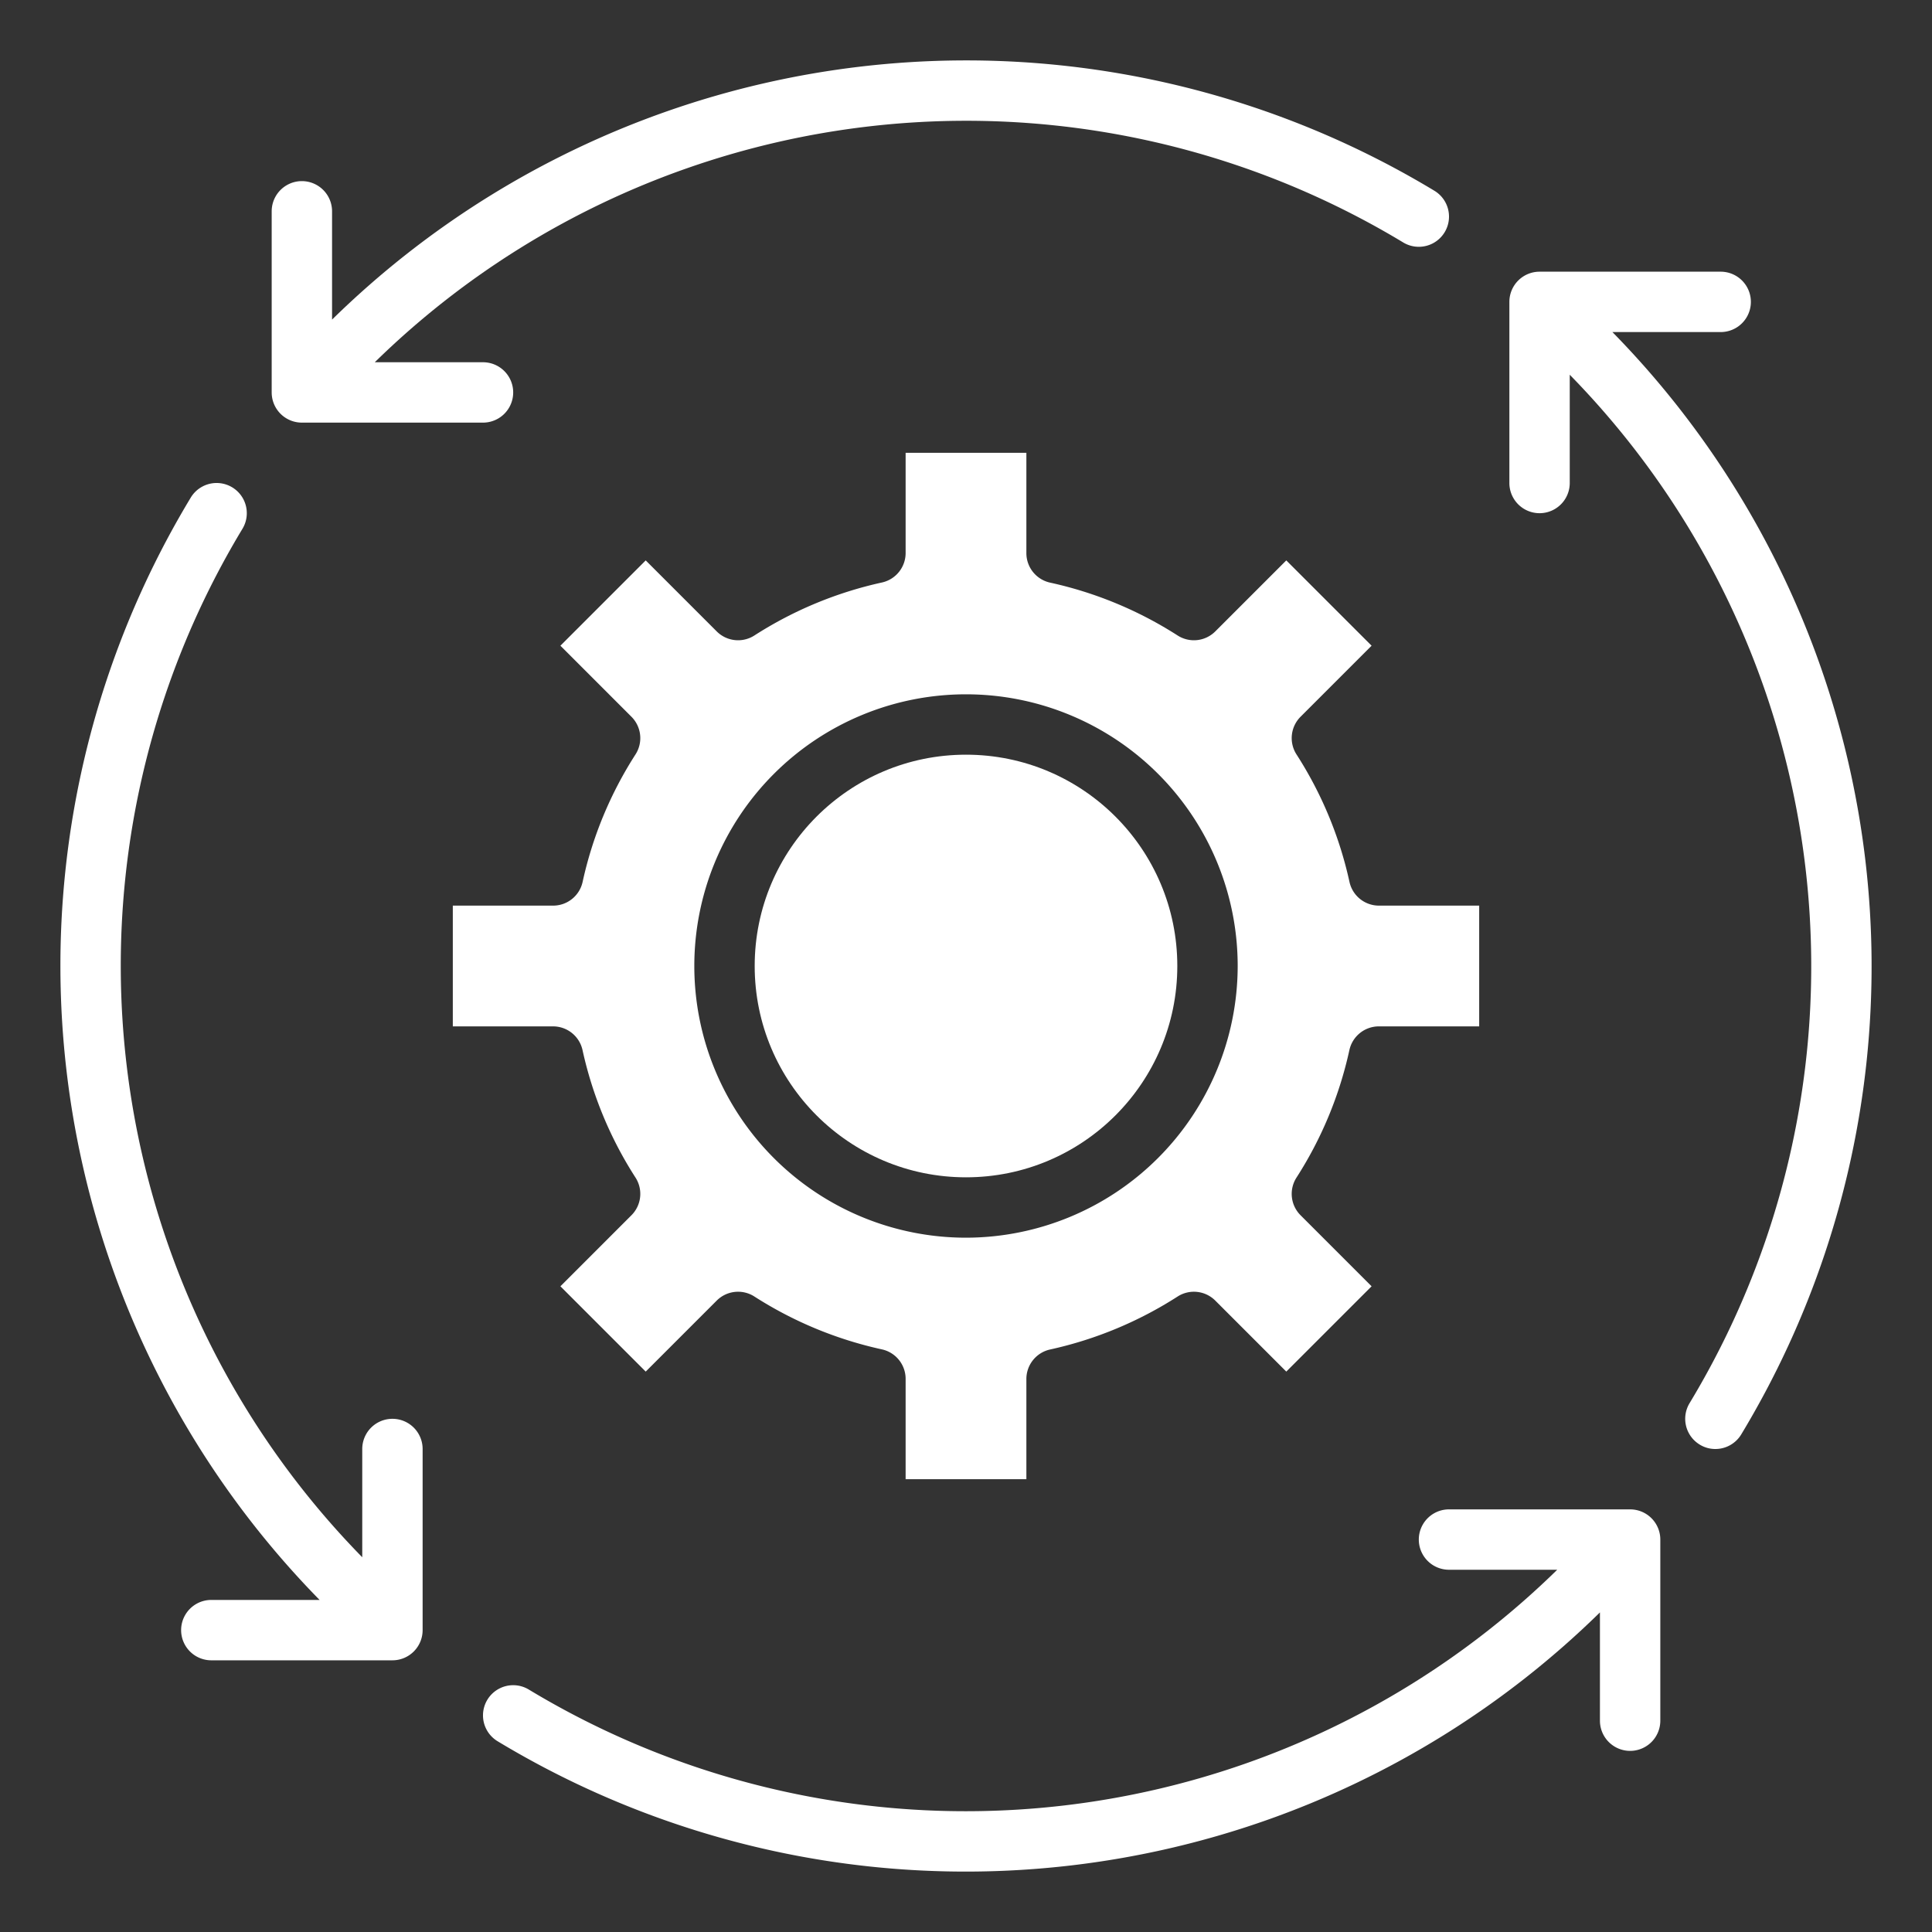
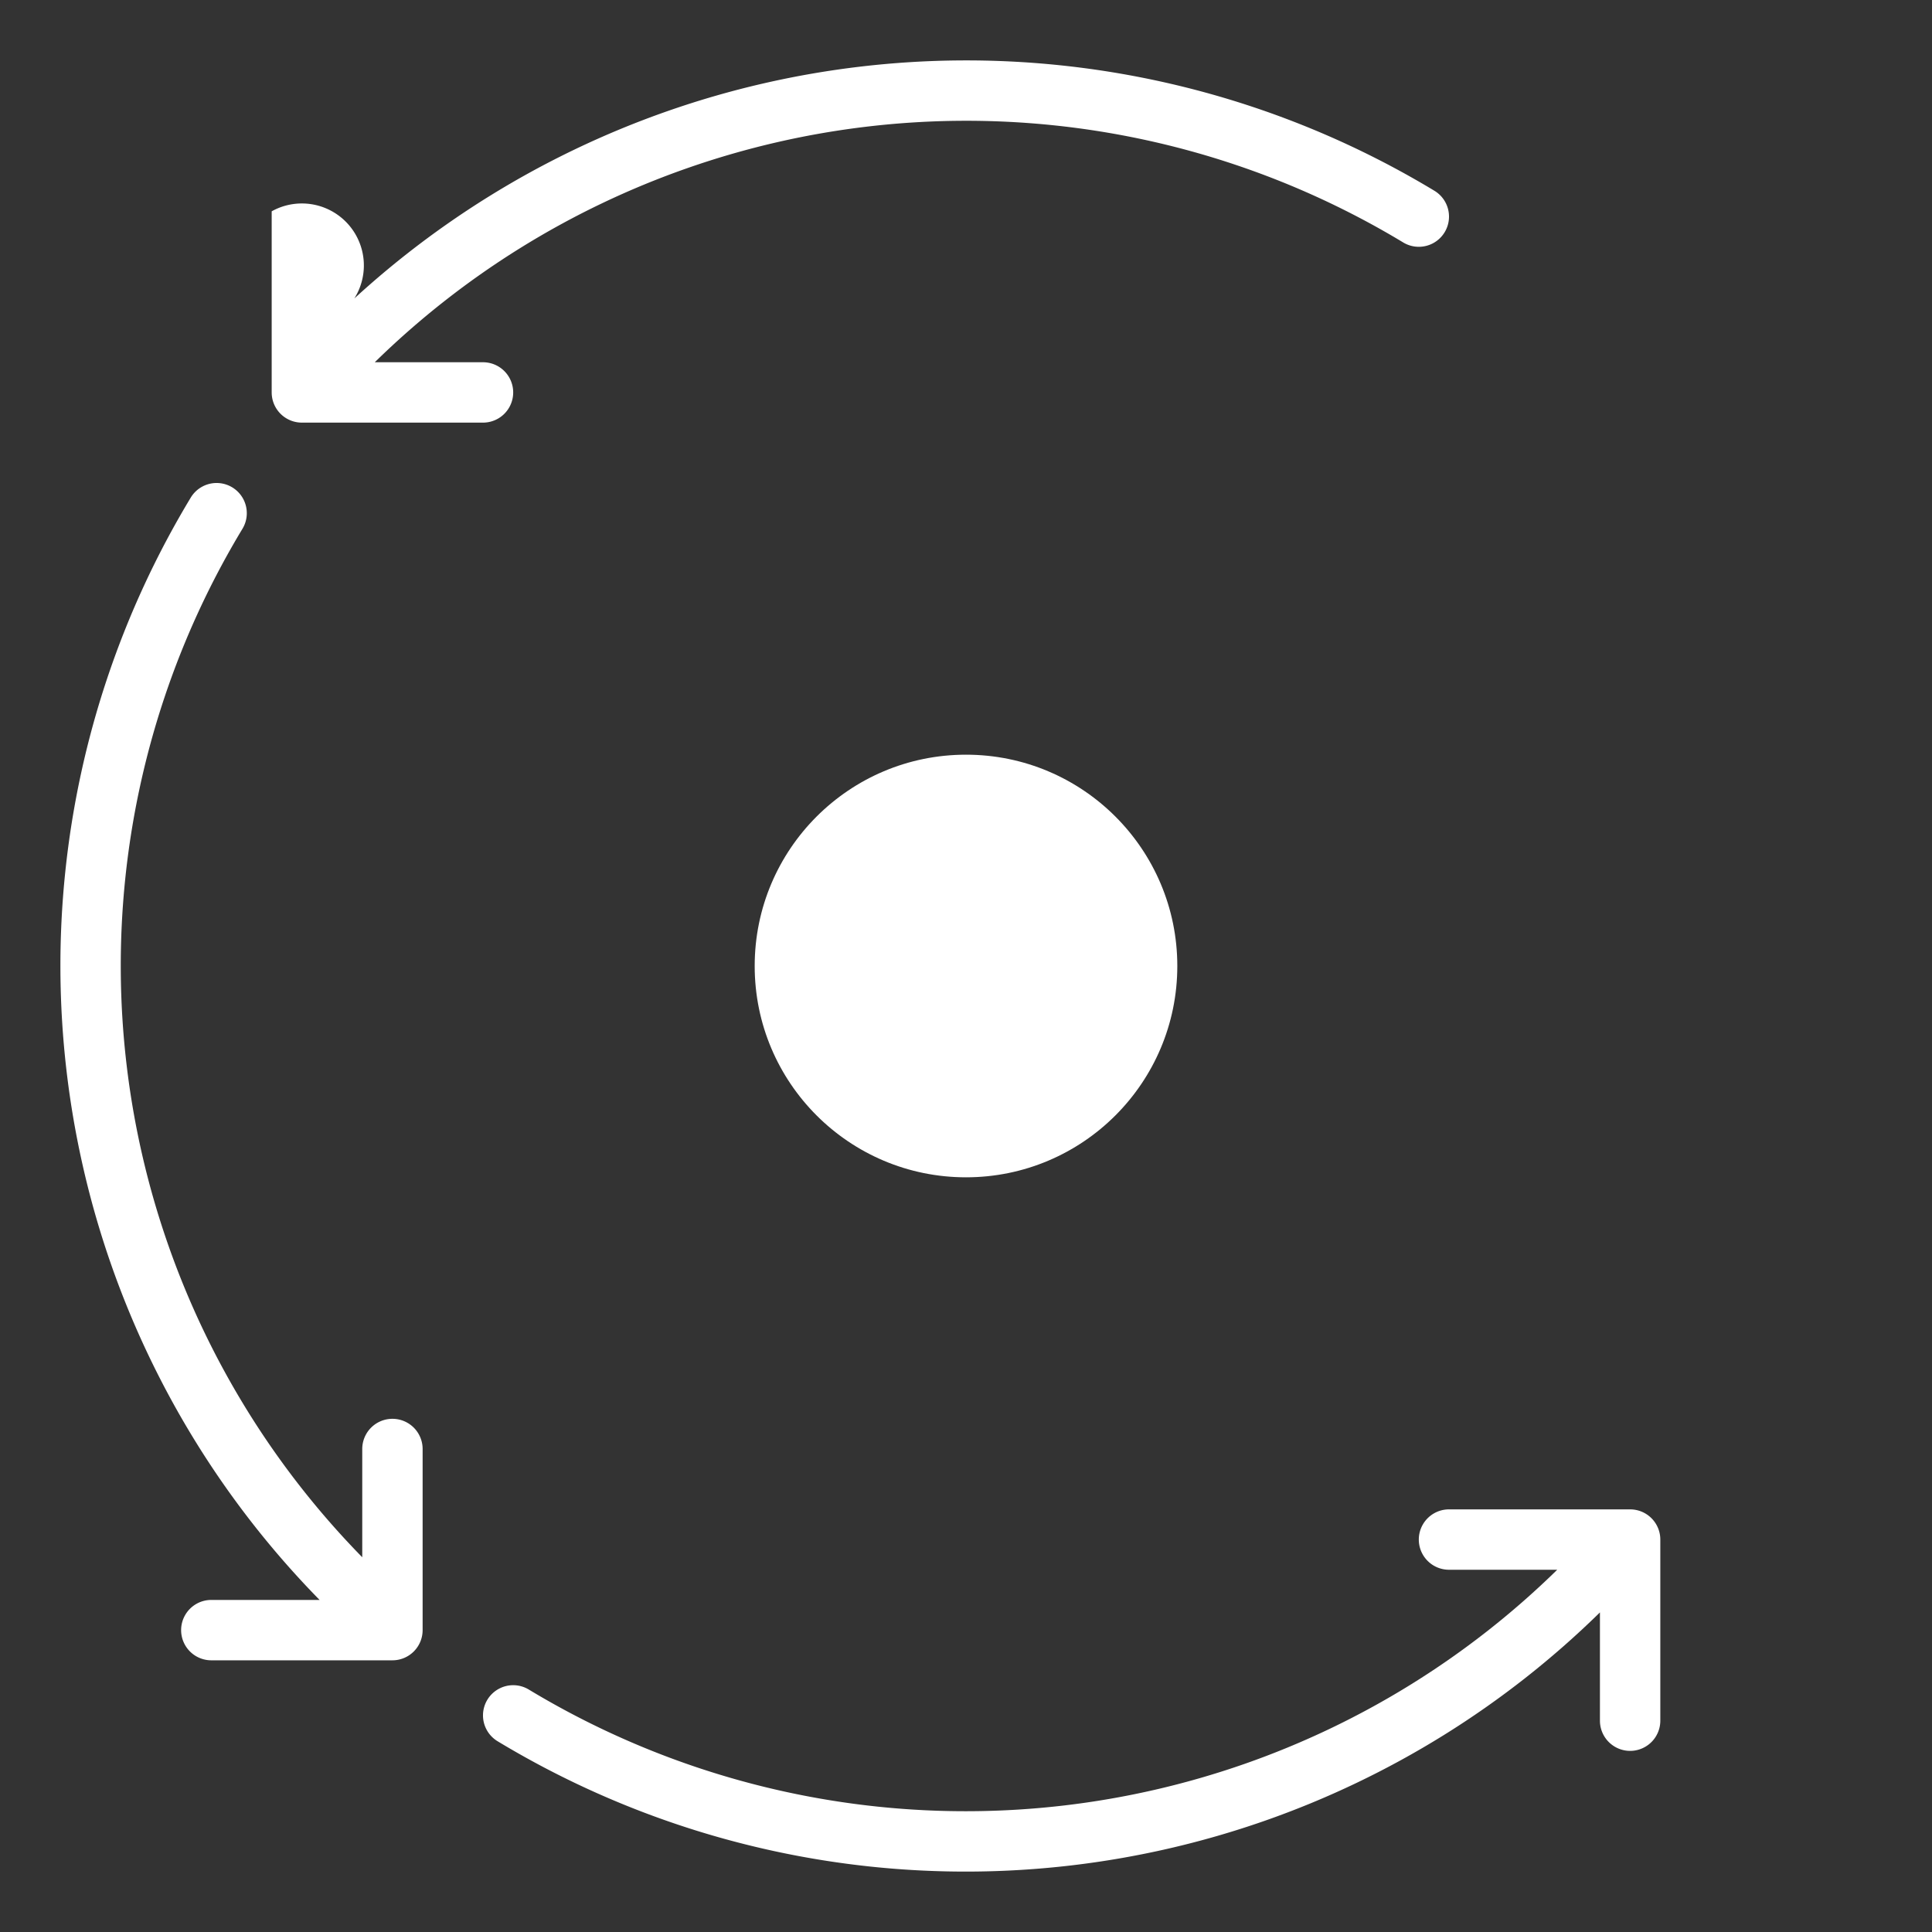
<svg xmlns="http://www.w3.org/2000/svg" height="100px" width="100px" fill="#FFFFFF" viewBox="0 0 64 64" x="0px" y="0px">
  <rect x="0" y="0" width="64" height="64" fill="#333333" stroke="none" />
  <g data-name="Energy development">
-     <path d="M53.413,11H57a1,1,0,0,0,0-2H51a1,1,0,0,0-1,1v6a1,1,0,0,0,2,0V12.414a28,28,0,0,1,3.969,34.068,1,1,0,0,0,.338,1.373.98.98,0,0,0,.516.145,1,1,0,0,0,.857-.482A30,30,0,0,0,53.413,11Z" />
-     <path d="M10,14h6a1,1,0,0,0,0-2H12.415A28,28,0,0,1,46.482,8.031,1,1,0,0,0,47.518,6.32,30,30,0,0,0,11,10.587V7A1,1,0,0,0,9,7v6A1,1,0,0,0,10,14Z" />
+     <path d="M10,14h6a1,1,0,0,0,0-2H12.415A28,28,0,0,1,46.482,8.031,1,1,0,0,0,47.518,6.32,30,30,0,0,0,11,10.587A1,1,0,0,0,9,7v6A1,1,0,0,0,10,14Z" />
    <path d="M13,47a1,1,0,0,0-1,1v3.586A28,28,0,0,1,8.031,17.518,1,1,0,0,0,6.32,16.482,30,30,0,0,0,10.587,53H7a1,1,0,0,0,0,2h6a1,1,0,0,0,1-1V48A1,1,0,0,0,13,47Z" />
    <path d="M54,50H48a1,1,0,0,0,0,2h3.585a28,28,0,0,1-34.067,3.969,1,1,0,0,0-1.036,1.711A30,30,0,0,0,53,53.413V57a1,1,0,0,0,2,0V51A1,1,0,0,0,54,50Z" />
    <circle cx="32" cy="32" r="7" />
-     <path d="M49,30H45.68a1,1,0,0,1-.977-.786,12.9,12.9,0,0,0-1.755-4.223,1,1,0,0,1,.135-1.248l2.353-2.353L42.61,18.564l-2.353,2.353a1,1,0,0,1-1.247.134A12.96,12.96,0,0,0,34.785,19.3,1,1,0,0,1,34,18.32V15H30v3.32a1,1,0,0,1-.785.976,12.96,12.96,0,0,0-4.225,1.755,1,1,0,0,1-1.247-.134L21.39,18.564,18.564,21.39l2.353,2.353a1,1,0,0,1,.135,1.248A12.9,12.9,0,0,0,19.3,29.214,1,1,0,0,1,18.32,30H15v4h3.32a1,1,0,0,1,.977.786,12.9,12.9,0,0,0,1.755,4.223,1,1,0,0,1-.135,1.248L18.564,42.61l2.826,2.826,2.353-2.353a1,1,0,0,1,1.247-.134A12.96,12.96,0,0,0,29.215,44.7,1,1,0,0,1,30,45.68V49h4V45.68a1,1,0,0,1,.785-.976,12.96,12.96,0,0,0,4.225-1.755,1,1,0,0,1,1.247.134l2.353,2.353,2.826-2.826-2.353-2.353a1,1,0,0,1-.135-1.248A12.9,12.9,0,0,0,44.7,34.786,1,1,0,0,1,45.68,34H49ZM32,41a9,9,0,1,1,9-9A9.01,9.01,0,0,1,32,41Z" />
  </g>
</svg>